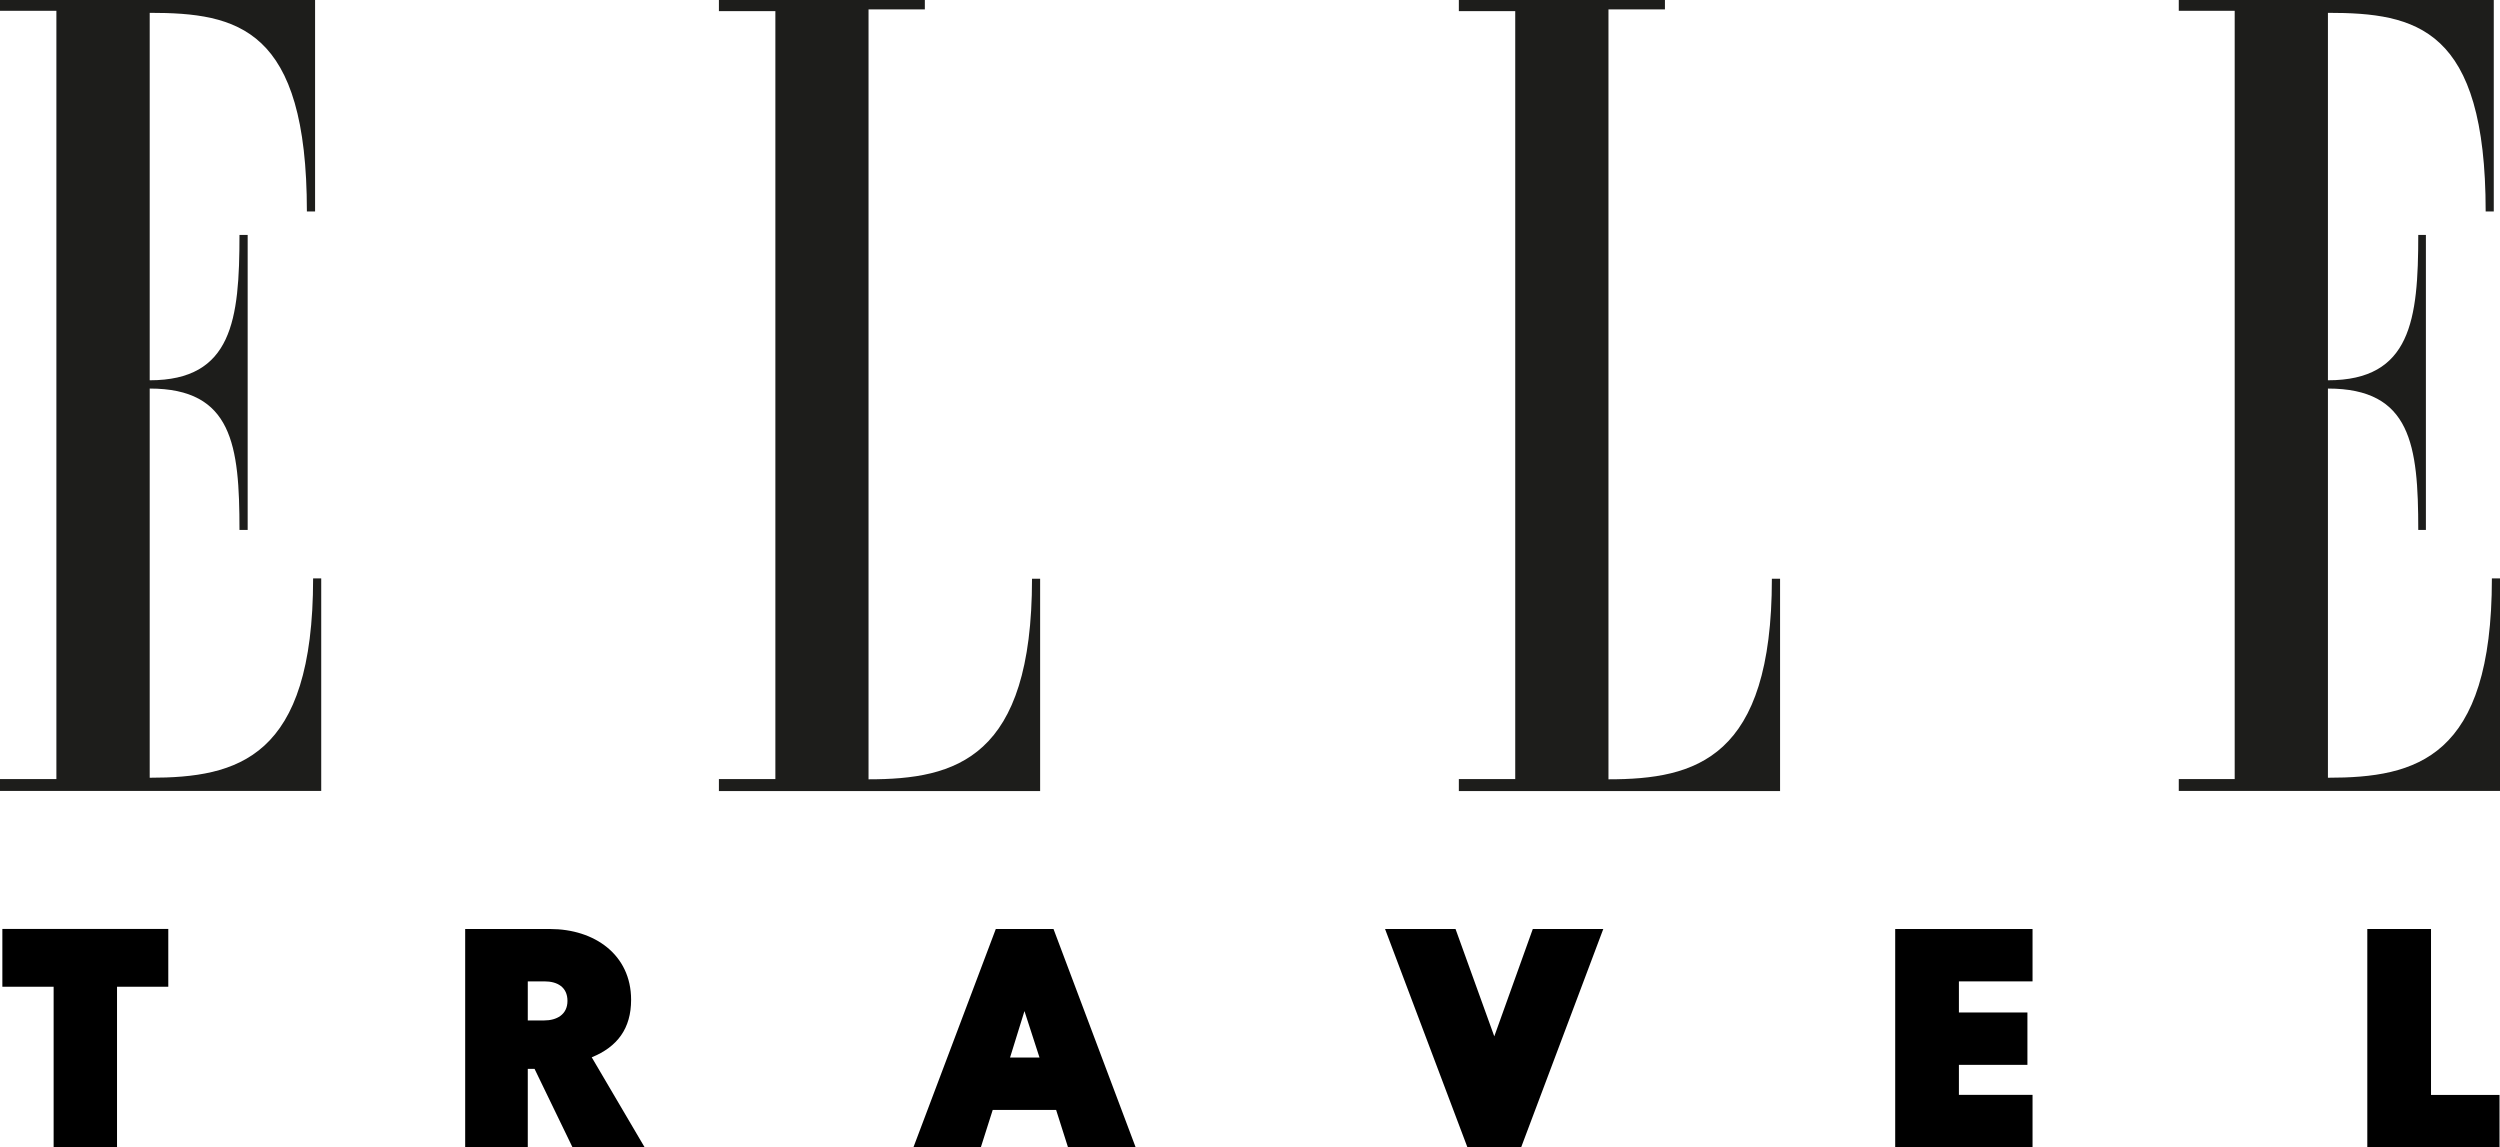
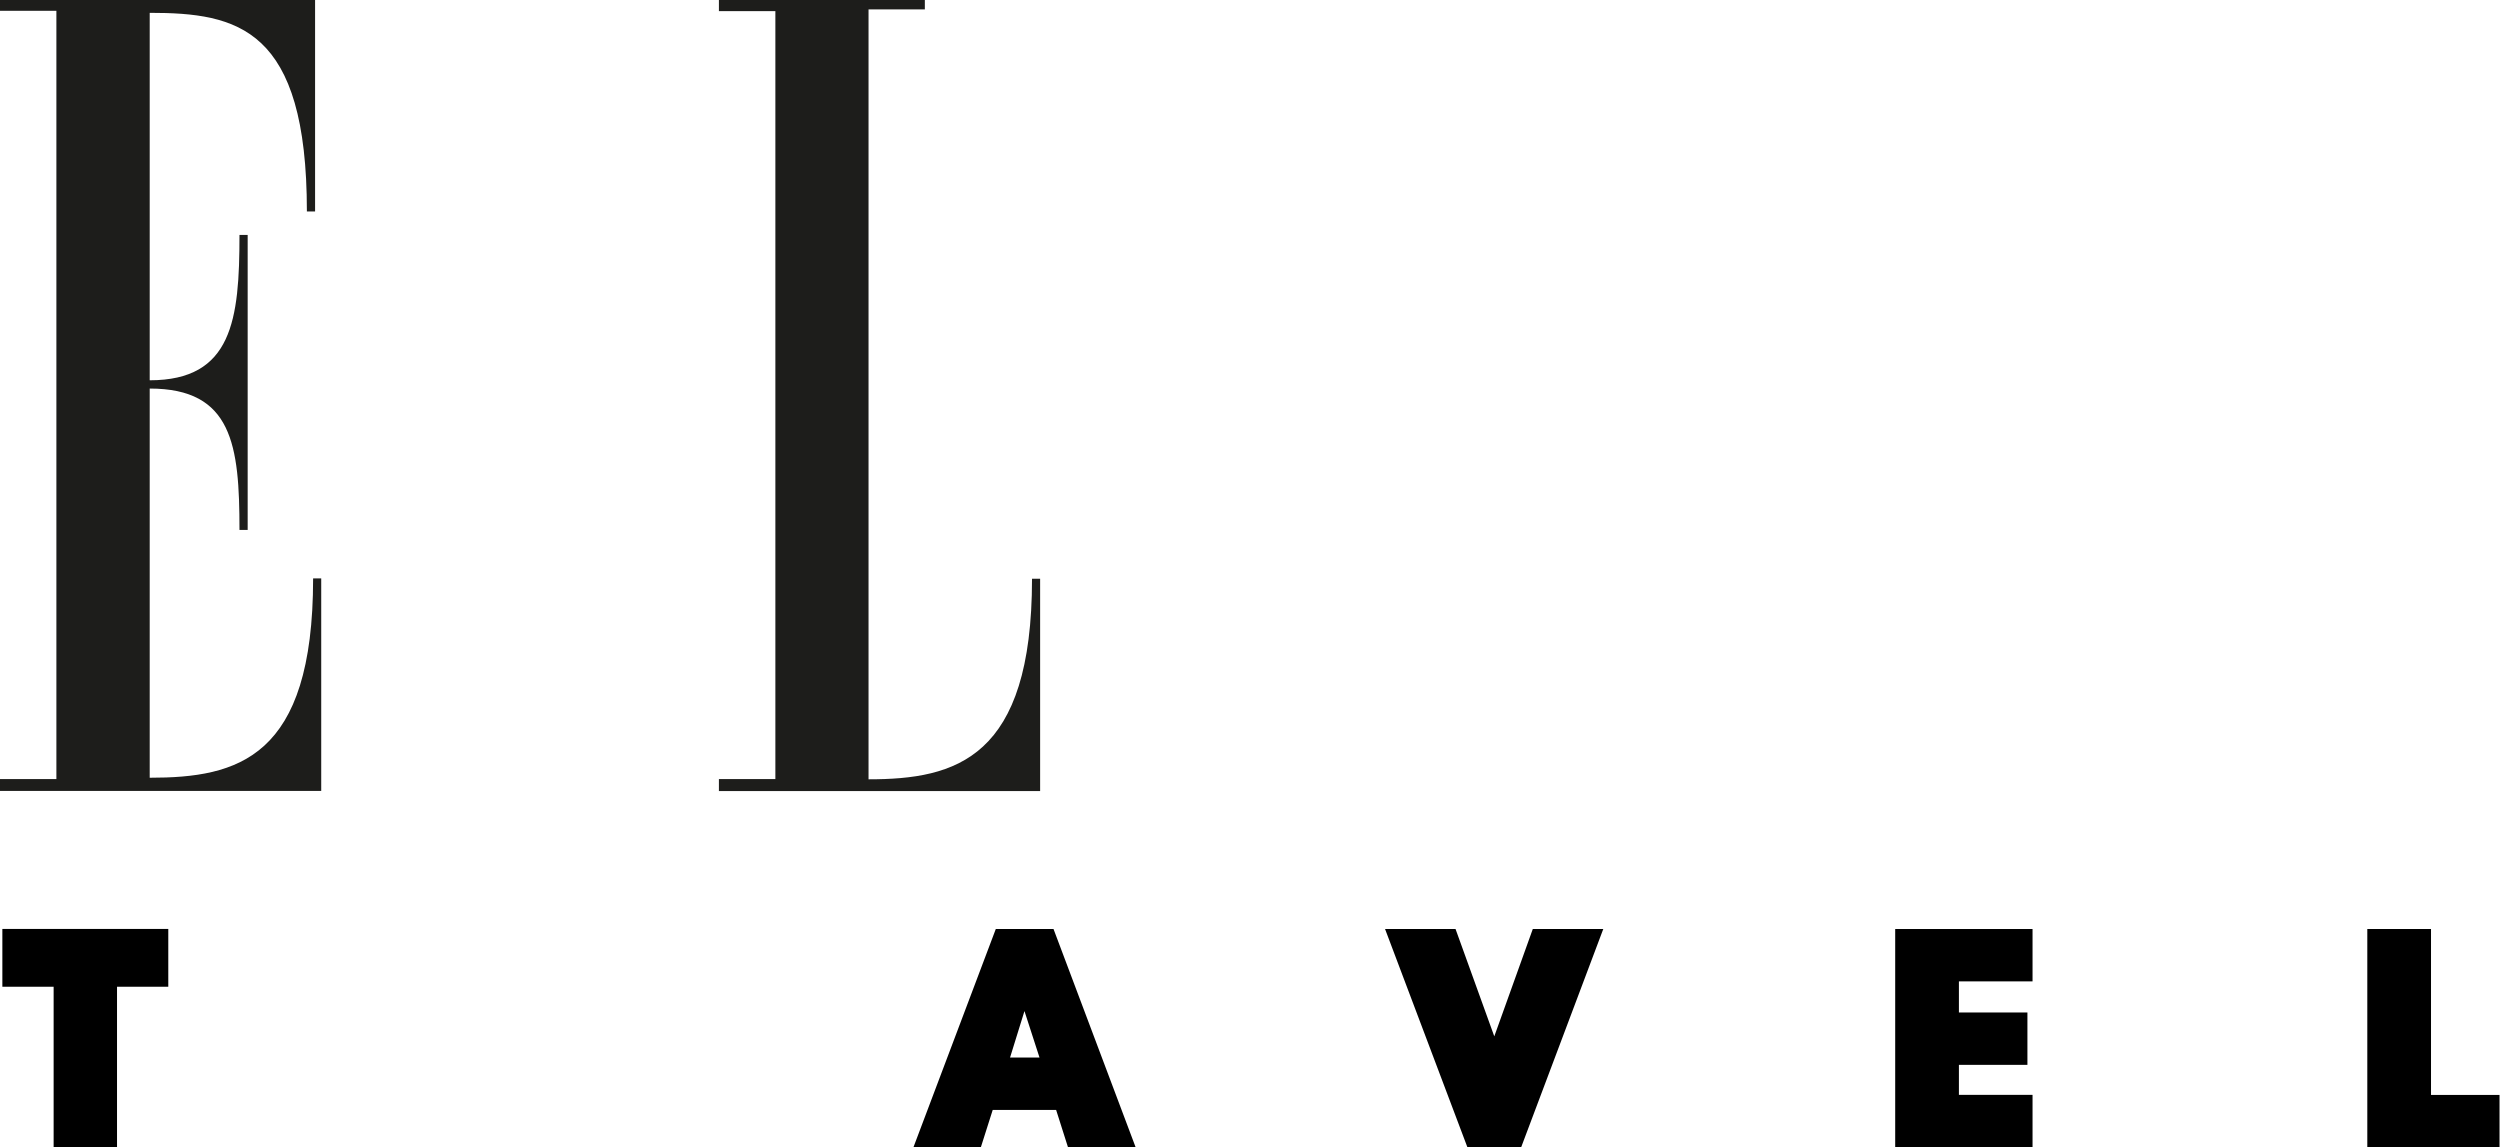
<svg xmlns="http://www.w3.org/2000/svg" viewBox="0 0 317.46 145.69" id="Layer_2">
  <defs>
    <style>
      .cls-1 {
        fill: #1d1d1b;
      }
    </style>
  </defs>
  <g id="Calque_1">
    <path d="M14.86,125.3v20.39H6.81v-20.39H.3v-7.34h21.07v7.34h-6.51Z" />
-     <path d="M72.7,145.69l-4.82-9.96h-.86v9.96h-7.95v-27.72h10.79c5.61,0,10.28,3.24,10.28,8.99,0,3.63-1.73,5.97-5,7.3l6.72,11.43h-9.17ZM69.14,124.62h-2.12v4.96h2.09c1.55,0,2.95-.72,2.95-2.48s-1.29-2.48-2.91-2.48Z" />
    <path d="M135.62,145.69l-1.51-4.75h-8.05l-1.51,4.75h-8.56l10.46-27.72h7.33l10.43,27.72h-8.59ZM130.09,128.39l-1.83,5.9h3.74l-1.91-5.9Z" />
    <path d="M193.17,145.69h-6.83l-10.46-27.72h8.95l4.92,13.63,4.89-13.63h8.95l-10.43,27.72Z" />
    <path d="M240.66,145.69v-27.72h17.44v6.65h-9.35v3.95h8.7v6.65h-8.7v3.81h9.35v6.65h-17.44Z" />
    <path d="M300.61,145.69v-27.72h8.09v21.07h8.7v6.65h-16.79Z" />
    <g>
      <path d="M40.79,73.45v26.99H0v-1.51h7.16V1.37H0V0h40.01v26.85h-1.04C38.97,3.52,30.17,1.63,19.01,1.63v46.66c10.5,0,11.4-7.7,11.4-18.46h1.04v37.46h-1.04c0-10.78-.9-17.95-11.4-17.95v49.42c11.17,0,20.75-2.45,20.75-25.31h1.03Z" class="cls-1" />
-       <path d="M317.46,73.45v26.99h-40.79v-1.51h7.1V1.37h-7.1V0h40v26.85h-1.03c0-23.33-8.8-25.22-20.03-25.22v46.66c10.56,0,11.47-7.7,11.47-18.46h.97v37.46h-.97c0-10.78-.91-17.95-11.47-17.95v49.42c11.23,0,20.82-2.45,20.82-25.31h1.04Z" class="cls-1" />
      <path d="M110.29,98.96c11.1,0,20.76-2.63,20.76-25.47h1.03v26.96h-40.79v-1.52h7.17V1.41h-7.17V0h26.15v1.19h-7.15v97.76Z" class="cls-1" />
-       <path d="M204.25,98.96c11.11,0,20.75-2.63,20.75-25.47h1.04v26.96h-40.79v-1.52h7.16V1.41h-7.16V0h26.17v1.19h-7.17v97.76Z" class="cls-1" />
    </g>
  </g>
</svg>